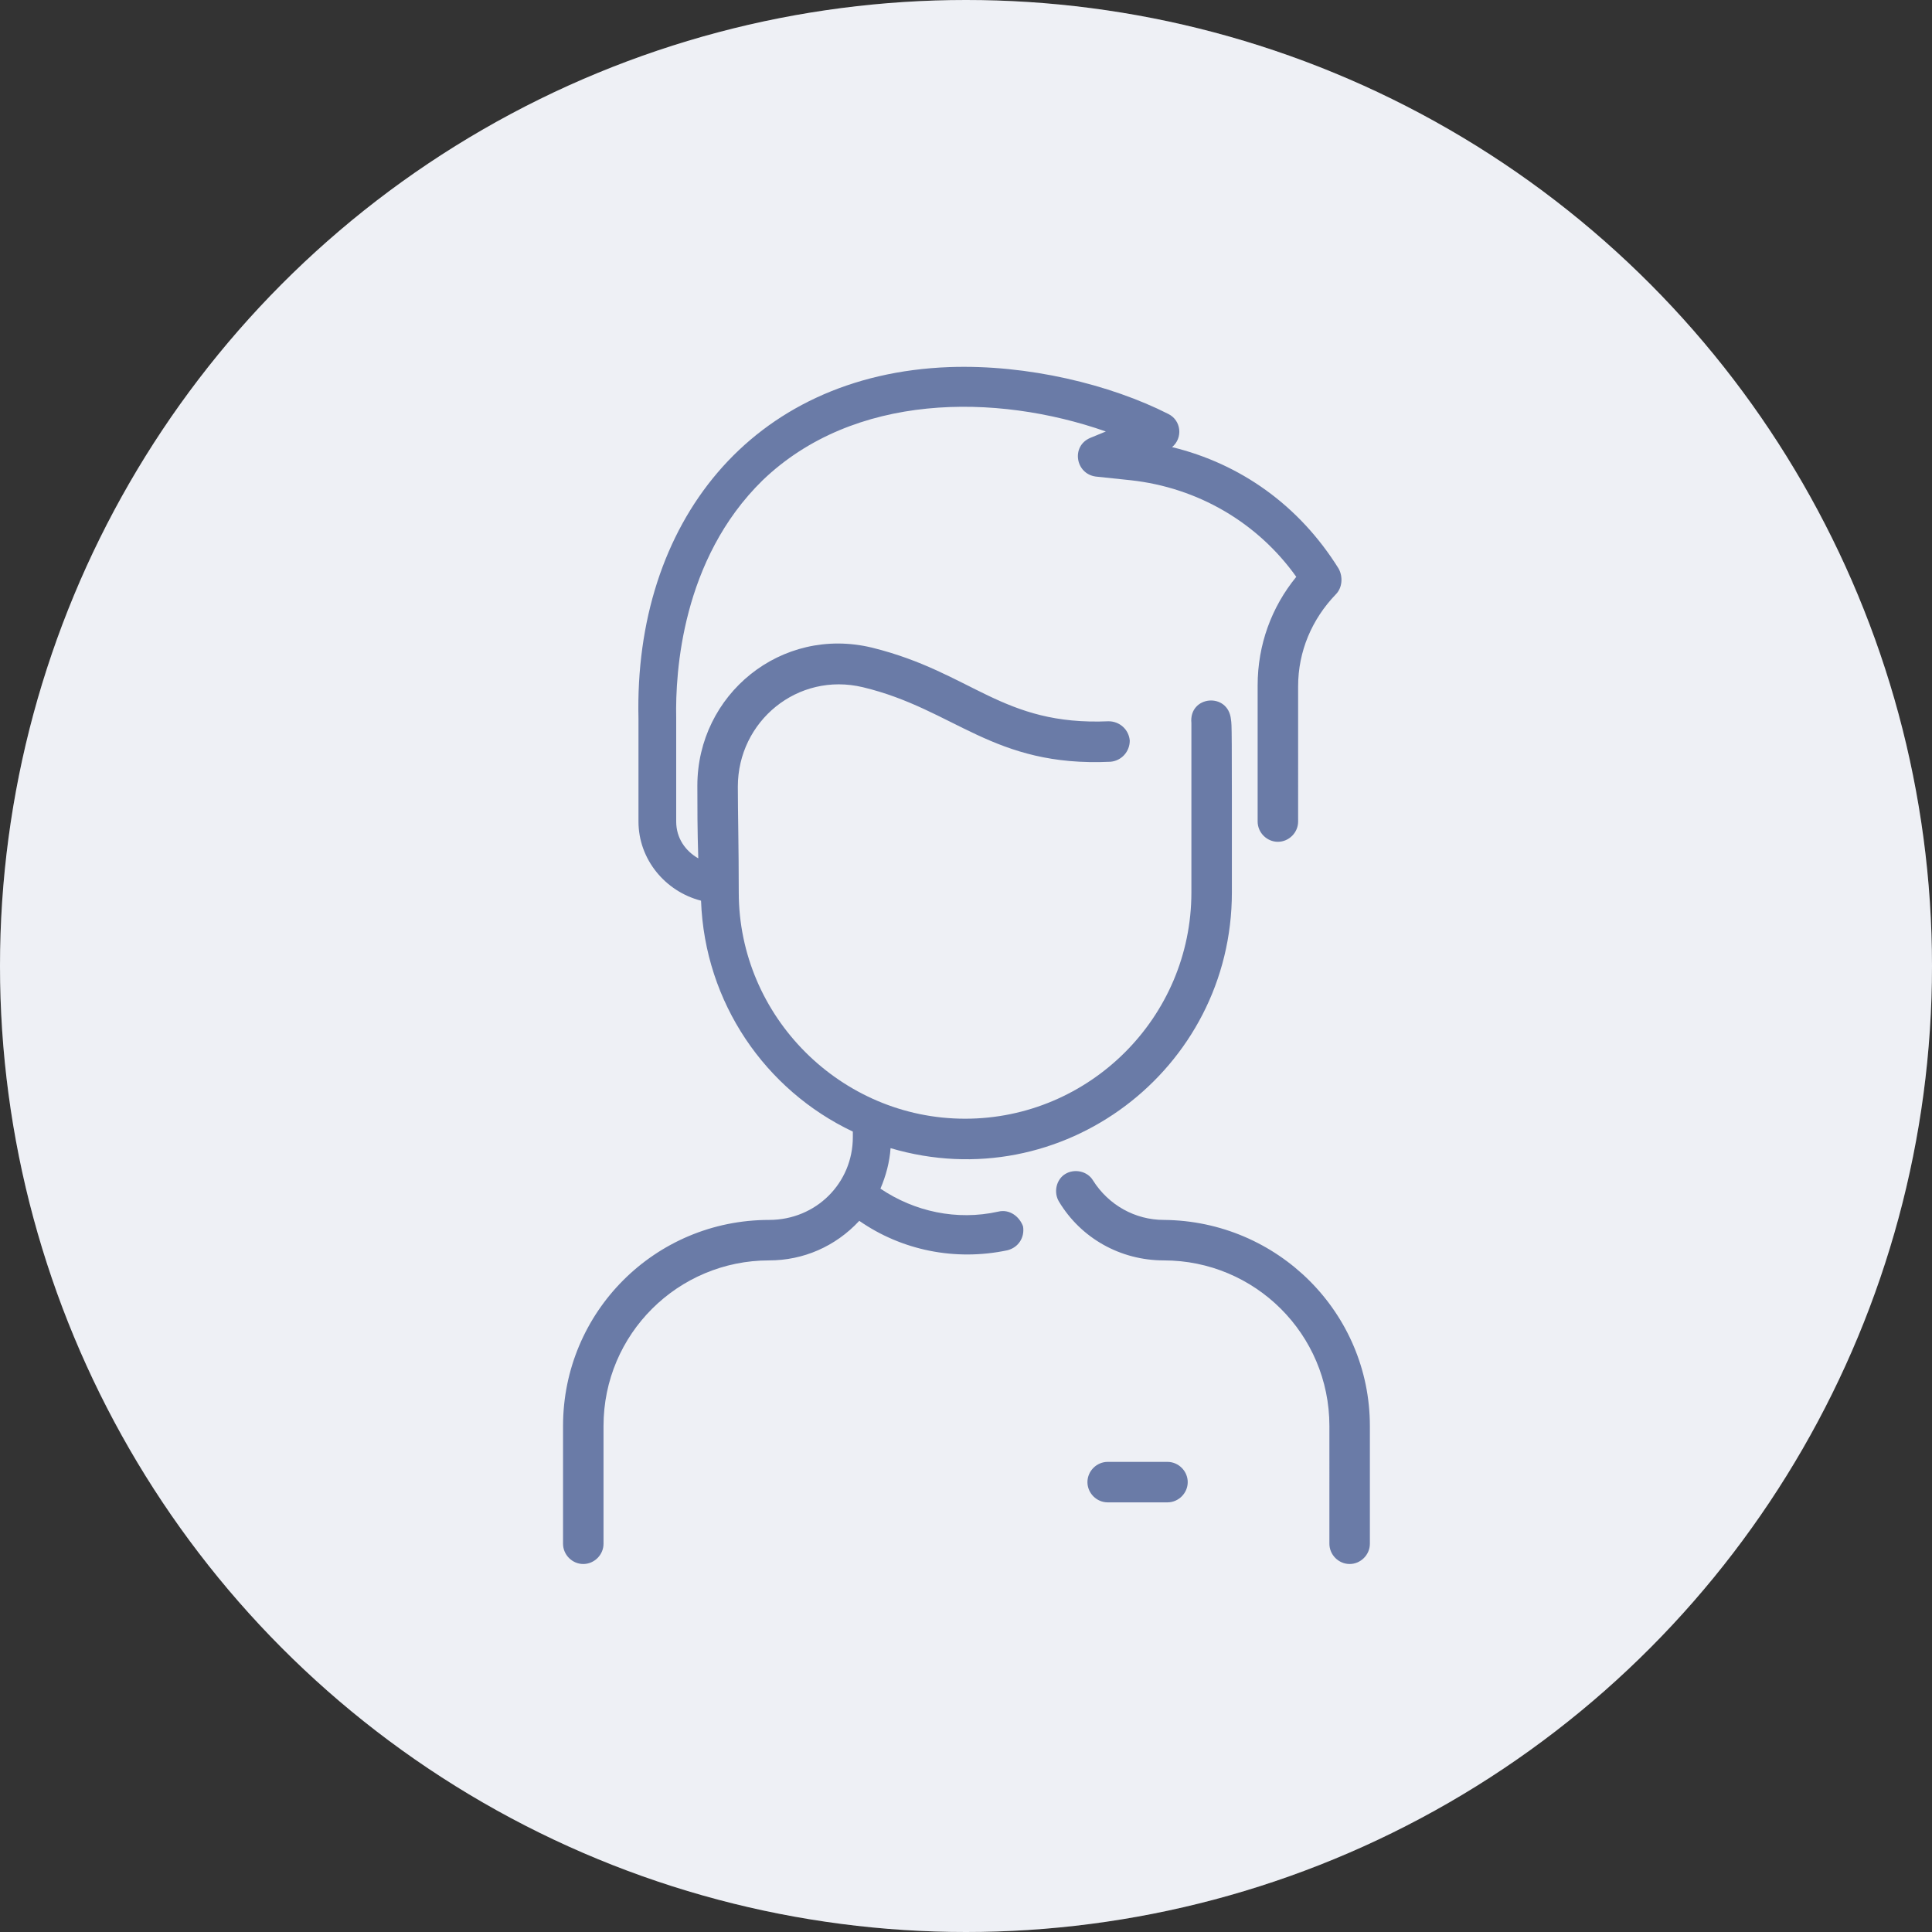
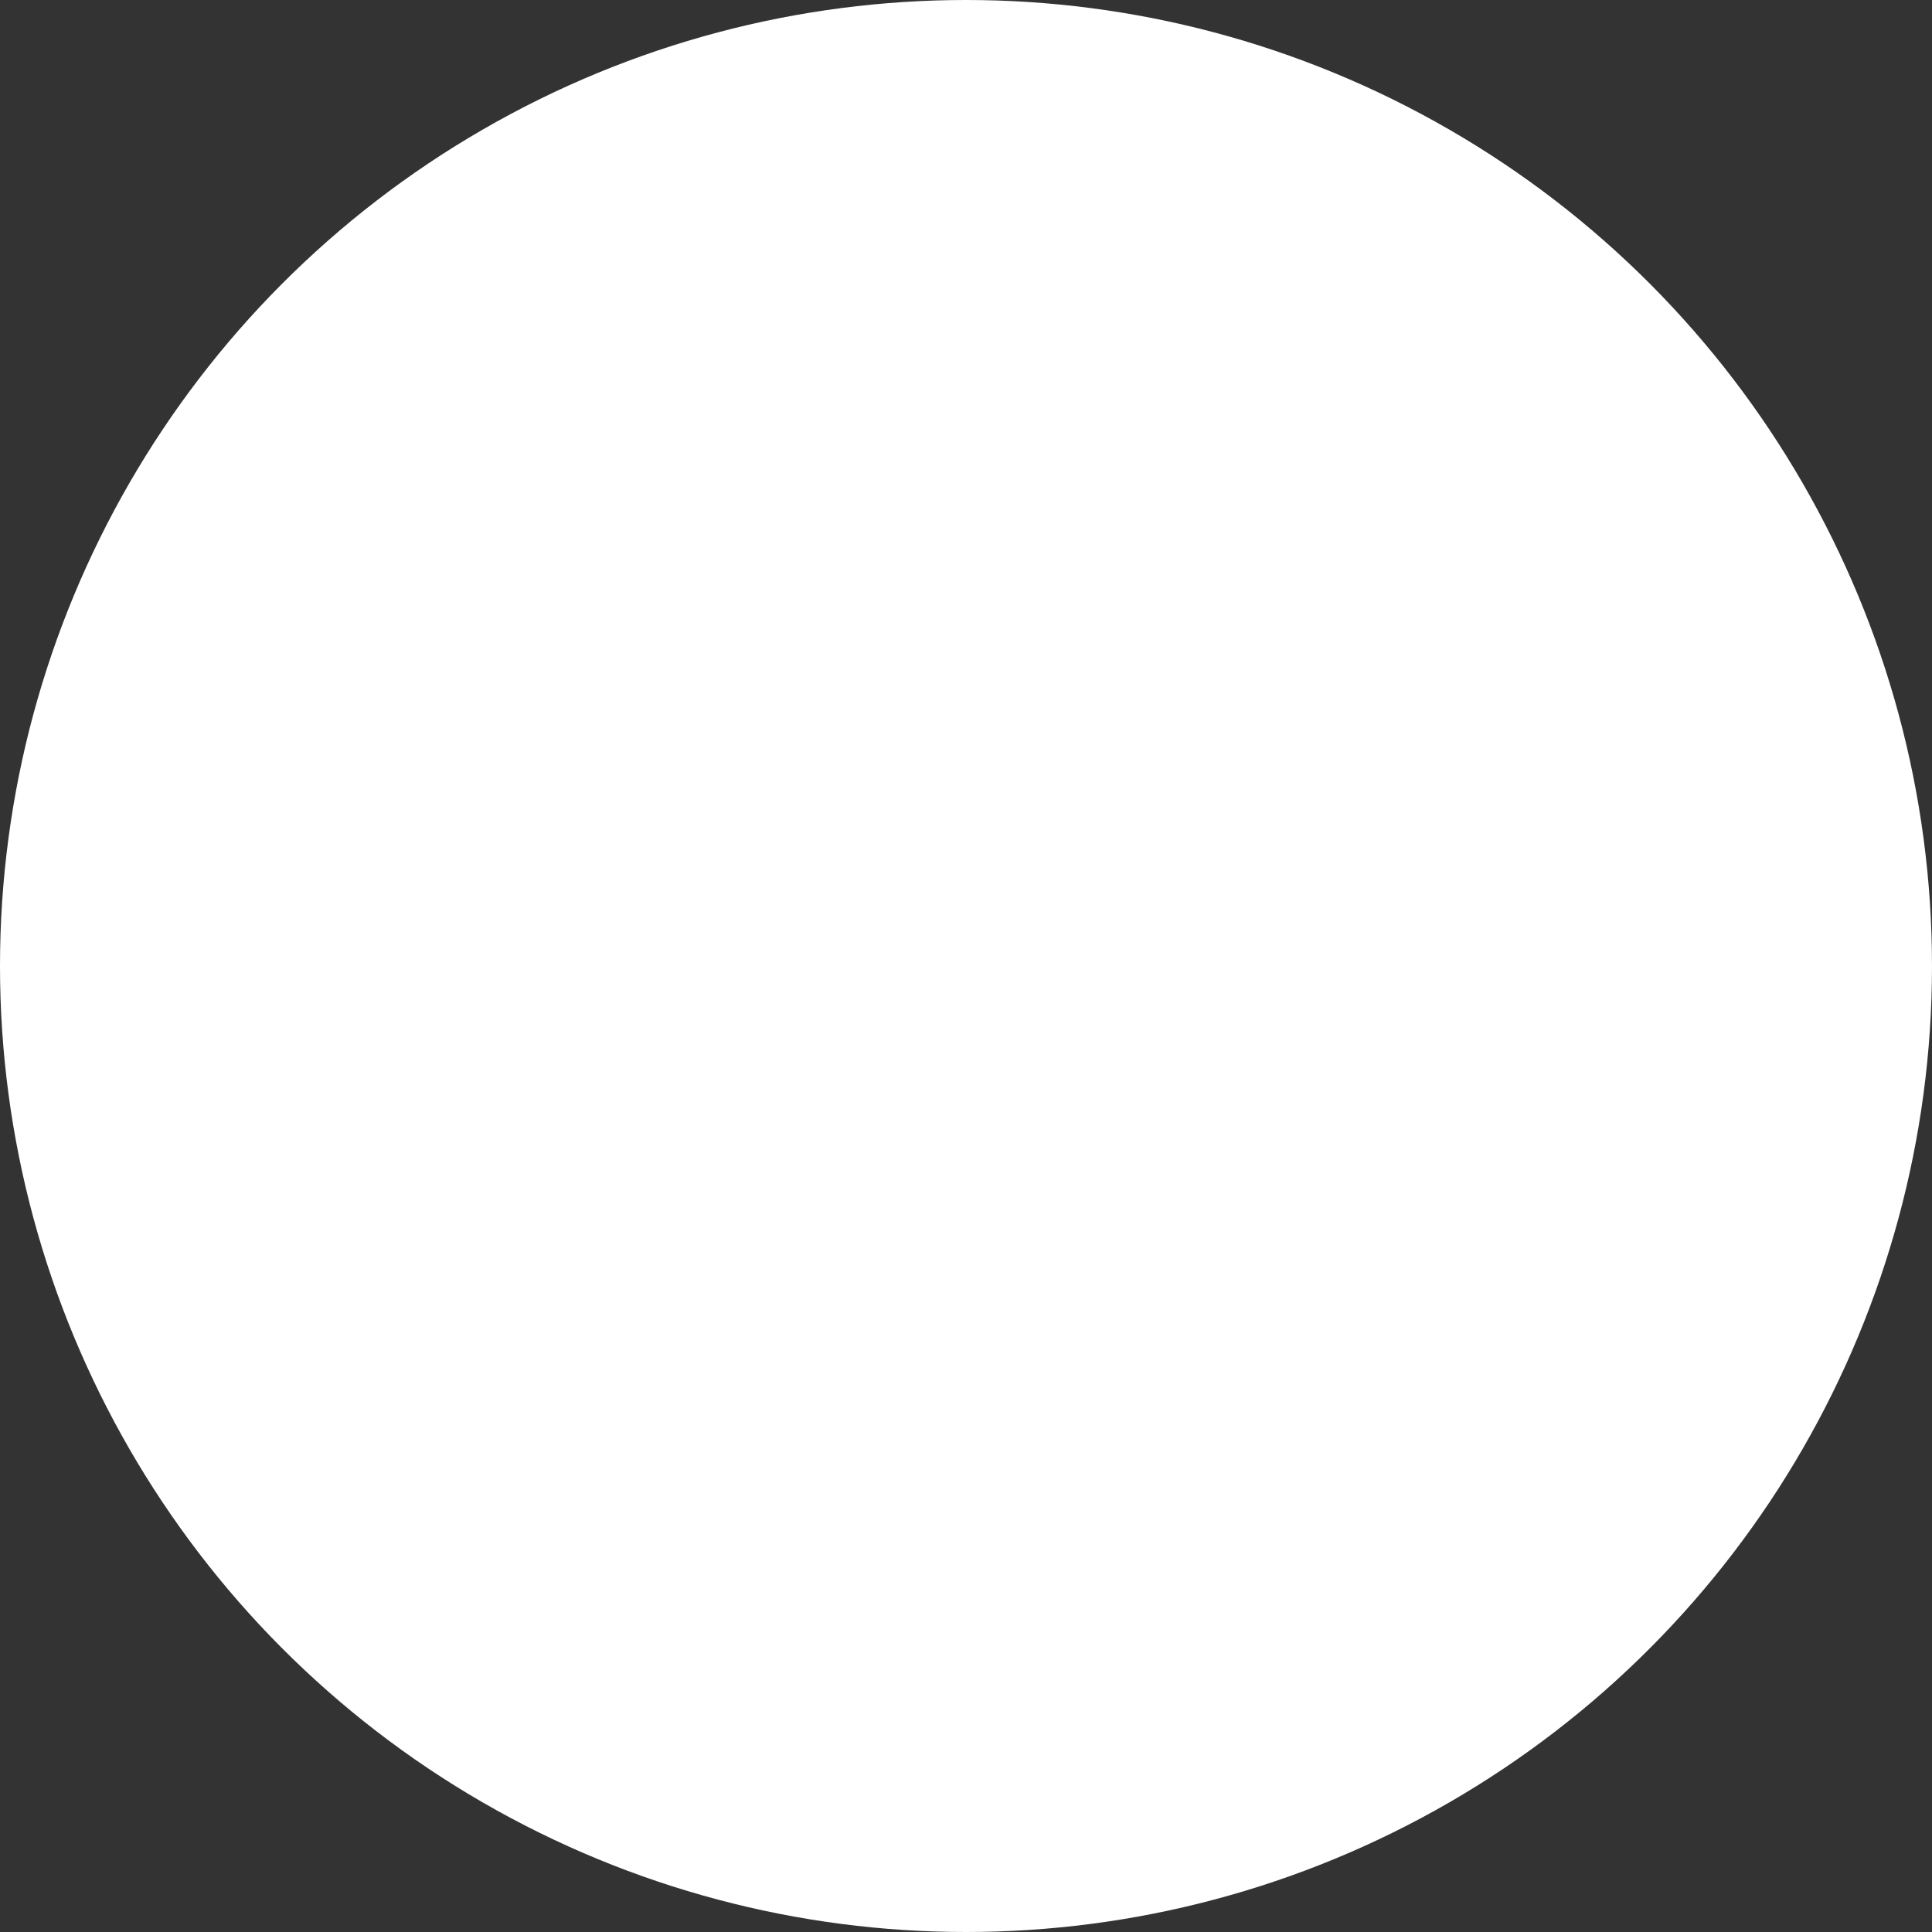
<svg xmlns="http://www.w3.org/2000/svg" version="1.1" id="Layer_1" x="0px" y="0px" viewBox="0 0 210 210" style="enable-background:new 0 0 210 210;" xml:space="preserve">
  <rect x="0" y="0" width="210" height="210" fill="#333333" stroke="none" />
  <style type="text/css">
	.st0{fill:#FFFFFF;}
	.st1{opacity:0.11;fill:#6A7BA7;enable-background:new    ;}
	.st2{fill:#6A7BA7;}
</style>
  <circle id="Ellipse_53" class="st0" cx="105" cy="105" r="105" />
-   <circle id="Ellipse_54" class="st1" cx="105" cy="105" r="105" />
-   <path class="st2" d="M148.9,155v12.8c0,1.2-1,2.2-2.2,2.2s-2.2-1-2.2-2.2V155c0-10-8.1-18-18-18c-4.7,0-9-2.4-11.4-6.4  c-0.6-1-0.3-2.4,0.7-3c1-0.6,2.4-0.3,3,0.7c1.7,2.7,4.6,4.3,7.7,4.3C138.9,132.7,148.9,142.7,148.9,155L148.9,155z M108.5,131.7  c-4.5,1-9.1,0-12.8-2.5c0.6-1.4,1-2.9,1.1-4.4c18.6,5.5,37.1-8.5,37.1-27.8c0-18.4,0-18.1-0.1-18.8c-0.3-3-4.6-2.6-4.3,0.4  c0,0.5,0,0.9,0,18.4c0,13.6-11.1,24.6-24.6,24.6s-24.6-11.1-24.6-24.6c0-4.9-0.1-8.7-0.1-11.5c0-7.1,6.5-12.5,13.6-10.8  c10,2.4,14.1,8.7,26.9,8.1c1.2-0.1,2.1-1.1,2.1-2.3c-0.1-1.2-1.1-2.1-2.3-2.1c-11.6,0.5-14.8-5.3-25.7-8c-9.9-2.4-19,5.1-19,15  c0,2.3,0,4.8,0.1,7.9c-1.4-0.8-2.4-2.2-2.4-4c0,0,0-11.3,0-11.3c-0.1-4.9,0.6-17.2,9.4-25.8c9.9-9.5,25.3-9.5,37.3-5.3l-1.7,0.7  c-2.1,0.9-1.6,3.9,0.6,4.2l3.8,0.4c7.3,0.8,13.8,4.6,18,10.5c-2.7,3.3-4.2,7.4-4.2,11.8v14.8c0,1.2,1,2.2,2.2,2.2  c1.2,0,2.2-1,2.2-2.2V74.6c0-3.8,1.5-7.3,4.1-10c0.7-0.7,0.8-1.9,0.3-2.8c-4.3-6.9-10.7-11.4-18.1-13.2c1.2-1,1-2.9-0.4-3.6  c-6.3-3.2-15.3-5.4-23.8-5.1c-21.6,0.8-34.3,17-33.8,38.2v11.2c0,4.1,2.9,7.6,6.8,8.6c0.4,11.1,7,20.6,16.5,25.1v0.6c0,5-4,9-9.1,9  c-12.4,0-22.4,10-22.4,22.4v12.8c0,1.2,1,2.2,2.2,2.2c1.2,0,2.2-1,2.2-2.2V155c0-10,8.1-18,18-18c3.7,0,7.2-1.5,9.8-4.3  c4.6,3.2,10.4,4.4,16.1,3.2c1.2-0.3,1.9-1.4,1.7-2.6C110.8,132.2,109.7,131.4,108.5,131.7L108.5,131.7z M126.9,158.9h-6.5  c-1.2,0-2.2,1-2.2,2.2s1,2.2,2.2,2.2h6.5c1.2,0,2.2-1,2.2-2.2S128.1,158.9,126.9,158.9z" />
</svg>